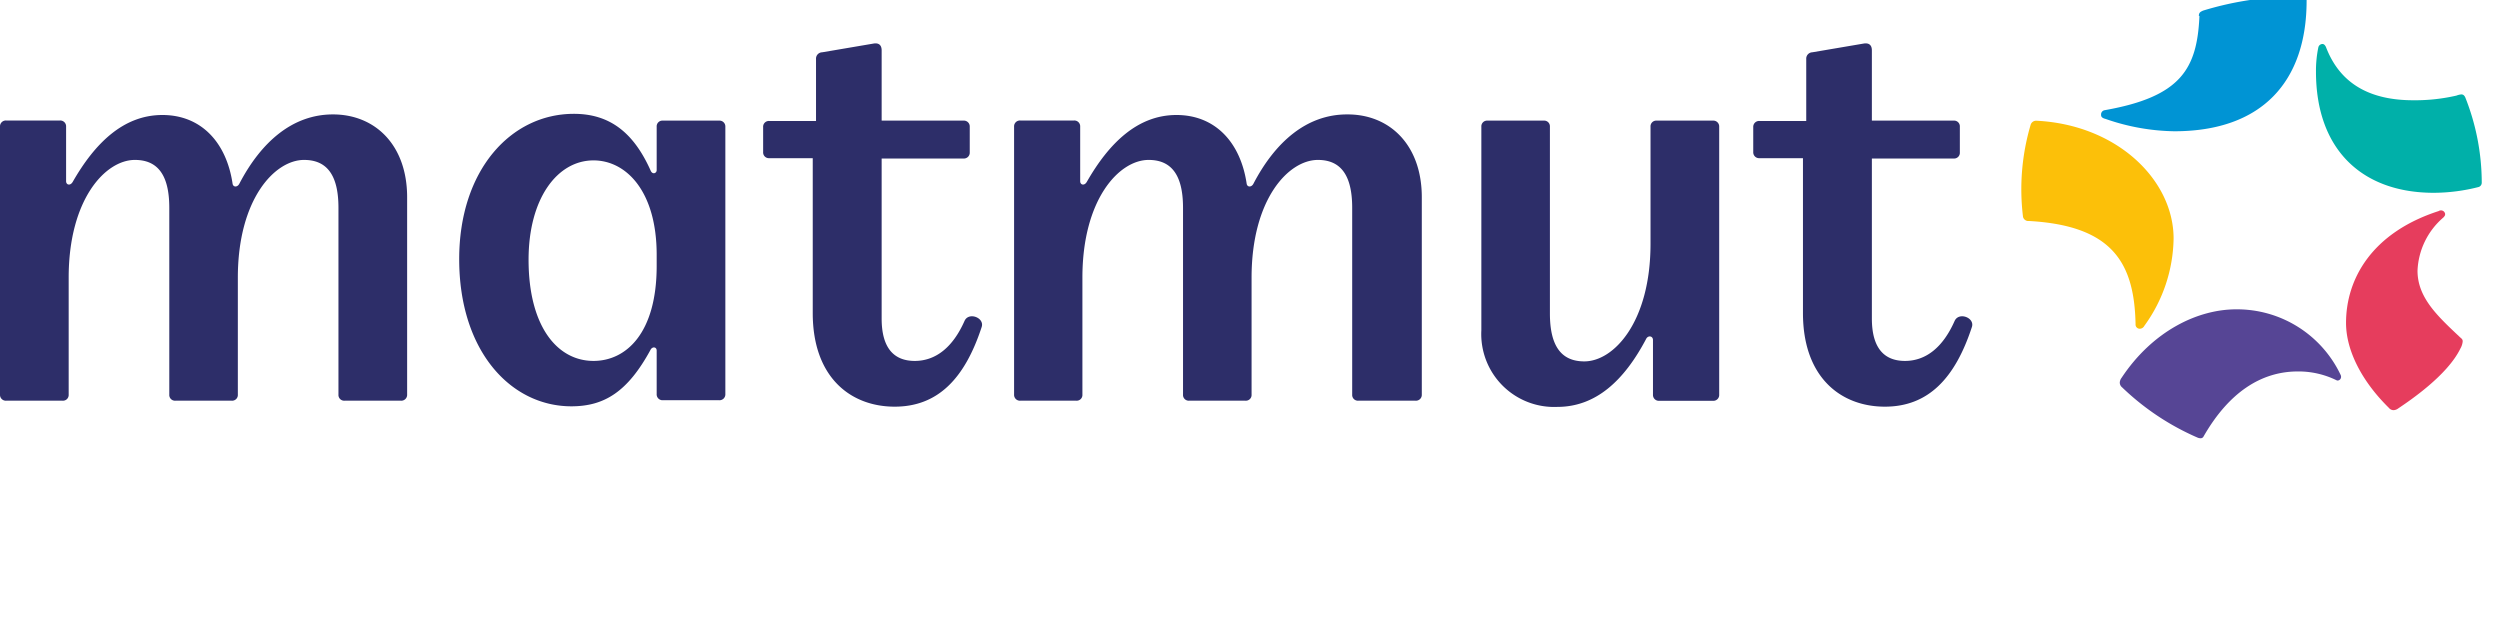
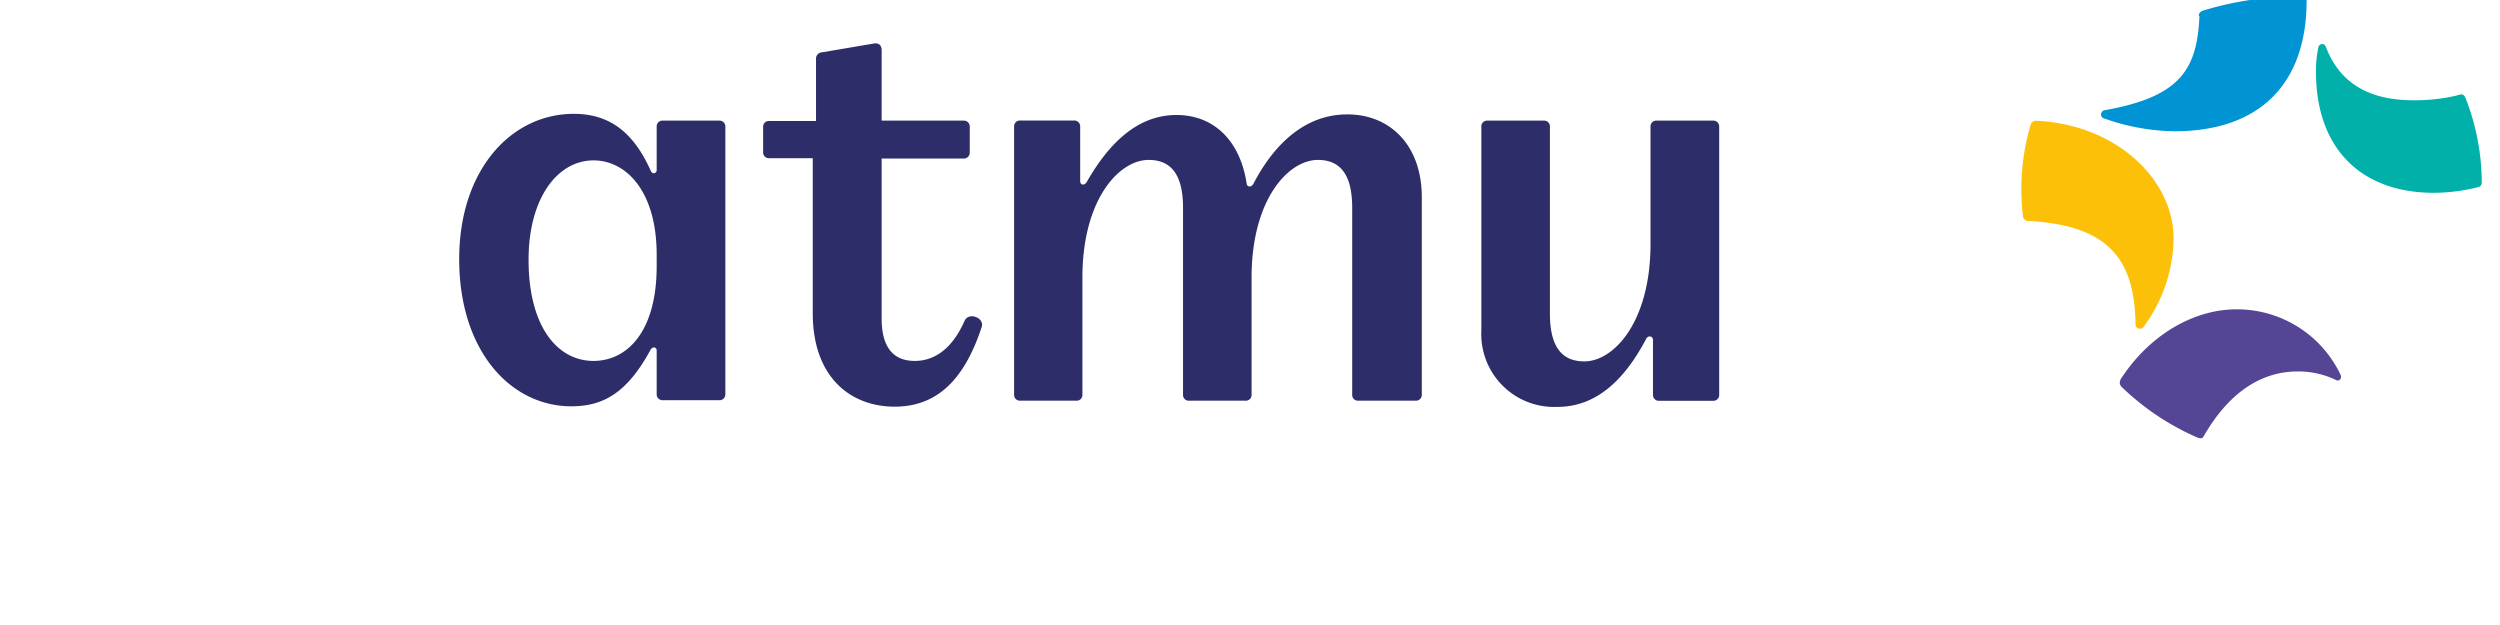
<svg xmlns="http://www.w3.org/2000/svg" id="Calque_1" data-name="Calque 1" viewBox="0 0 213.69 53.41">
  <defs>
    <style>.cls-1{fill:none;}.cls-2{clip-path:url(#clip-path);}.cls-3{fill:#2d2e69;}.cls-4{fill:#0094d4;}.cls-5{fill:#00b0a9;}.cls-6{fill:#fcc009;}.cls-7{fill:#564595;}.cls-8{fill:#e63d5d;}</style>
    <clipPath id="clip-path">
      <rect class="cls-1" x="-1.11" y="-1.24" width="214.8" height="40.97" />
    </clipPath>
  </defs>
  <g class="cls-2">
    <path class="cls-3" d="M61.47,10.31H56.65a.49.49,0,0,0-.52.52v3.72c0,.26-.37.42-.53,0-1.46-3.25-3.51-4.82-6.55-4.82-5.39,0-9.8,4.82-9.8,12.42,0,7.86,4.41,12.58,9.59,12.58,2.83,0,4.82-1.26,6.76-4.82.16-.32.53-.26.53.05v3.72a.5.5,0,0,0,.52.53h4.82a.5.5,0,0,0,.53-.53V10.83a.5.5,0,0,0-.53-.52M56.13,22.73c0,5.76-2.62,8.12-5.4,8.12-3.09,0-5.55-2.94-5.55-8.65,0-5.24,2.46-8.49,5.55-8.49,2.78,0,5.4,2.62,5.4,8.07Z" />
    <path class="cls-3" d="M82.44,27.44c-1,2.26-2.47,3.41-4.25,3.41s-2.83-1.1-2.83-3.62V13.55h7a.5.5,0,0,0,.53-.52v-2.2a.5.5,0,0,0-.53-.52h-7v-6c0-.42-.21-.68-.73-.58l-4.35.74a.54.54,0,0,0-.53.57v5.3h-4a.49.49,0,0,0-.52.52V13a.49.49,0,0,0,.52.52h3.72V26.76c0,5.56,3.3,8,7,8s6-2.41,7.44-6.81c.26-.79-1.1-1.31-1.46-.53" />
-     <path class="cls-3" d="M28.46,9.78c-3.46,0-6.14,2.36-8,5.92-.16.32-.53.32-.58,0-.52-3.51-2.67-5.87-6-5.87s-5.77,2.41-7.66,5.71c-.21.37-.57.27-.57-.05V10.83a.5.5,0,0,0-.53-.53H.53a.5.5,0,0,0-.53.53v22.9a.5.5,0,0,0,.53.52H5.35a.49.49,0,0,0,.52-.52v-10c0-6.7,3.14-10.06,5.66-10.06,1.89,0,2.94,1.21,2.94,4.09V33.73a.49.49,0,0,0,.52.52h4.82a.49.49,0,0,0,.52-.52v-10c0-6.7,3.15-10.06,5.66-10.06,1.89,0,2.94,1.21,2.94,4.09V33.73a.49.49,0,0,0,.52.52h4.82a.5.5,0,0,0,.53-.52V16.86c0-4.46-2.73-7.08-6.34-7.08" />
-     <path class="cls-3" d="M167.07,27.44c-1,2.26-2.46,3.41-4.24,3.41S160,29.75,160,27.23V13.55h7a.49.49,0,0,0,.52-.52v-2.2a.49.49,0,0,0-.52-.52h-7v-6c0-.42-.21-.68-.74-.58l-4.35.74a.54.54,0,0,0-.52.57v5.3h-4a.5.5,0,0,0-.53.52V13a.5.5,0,0,0,.53.52h3.72V26.76c0,5.56,3.3,8,7,8s6-2.41,7.44-6.81c.26-.79-1.1-1.31-1.47-.53" />
    <path class="cls-3" d="M146.42,10.31H141.6a.49.49,0,0,0-.52.52v10c0,6.7-3.14,10.06-5.66,10.06-1.89,0-2.94-1.21-2.94-4.09V10.83a.49.49,0,0,0-.52-.52h-4.82a.49.49,0,0,0-.52.52v17.4a6.23,6.23,0,0,0,6.49,6.55c3.3,0,5.72-2.25,7.6-5.82.16-.31.58-.26.58.11v4.66a.5.5,0,0,0,.52.53h4.61a.5.5,0,0,0,.53-.53V10.83a.5.5,0,0,0-.53-.52" />
    <path class="cls-3" d="M115.14,9.78c-3.46,0-6.14,2.36-8,5.92-.16.32-.53.32-.58,0-.52-3.51-2.67-5.87-6-5.87s-5.77,2.41-7.66,5.71c-.21.37-.57.27-.57-.05V10.83a.5.5,0,0,0-.53-.53H87.21a.5.5,0,0,0-.53.53v22.9a.5.5,0,0,0,.53.52H92a.49.49,0,0,0,.52-.52v-10c0-6.7,3.14-10.06,5.66-10.06,1.89,0,2.94,1.21,2.94,4.09V33.73a.49.49,0,0,0,.52.52h4.82a.49.49,0,0,0,.52-.52v-10c0-6.7,3.15-10.06,5.67-10.06,1.88,0,2.93,1.21,2.93,4.09V33.73a.49.49,0,0,0,.52.52H121a.5.5,0,0,0,.53-.52V16.86c0-4.46-2.73-7.08-6.34-7.08" />
    <path class="cls-4" d="M188,1.36c-.2,4.51-1.56,6.91-8.11,8.06a.37.37,0,0,0-.3.35c0,.15,0,.3.4.4a18.55,18.55,0,0,0,5.86,1.05c7.54,0,11.31-4.3,11.31-11.16a.32.32,0,0,0-.35-.35A27.35,27.35,0,0,0,188.3.91c-.2.1-.35.15-.35.45" />
    <path class="cls-5" d="M212.13,15.63a19.82,19.82,0,0,0-1.41-7.31c-.1-.2-.2-.25-.35-.25a1.55,1.55,0,0,0-.4.1,15.79,15.79,0,0,1-3.69.4c-3.66,0-6.26-1.37-7.47-4.56-.1-.2-.2-.25-.3-.25a.37.37,0,0,0-.35.3,9.84,9.84,0,0,0-.2,2.06c0,6.73,4,10.36,10.07,10.36a15.65,15.65,0,0,0,3.85-.5.39.39,0,0,0,.25-.35" />
    <path class="cls-6" d="M173.43,18.89c7.16.4,9,3.6,9.11,8.81a.36.36,0,0,0,.35.4.45.45,0,0,0,.4-.25,13,13,0,0,0,2.5-7.46c0-5-4.82-9.72-11.71-10.07a.49.49,0,0,0-.51.35,19.46,19.46,0,0,0-.65,7.87.47.47,0,0,0,.51.35" />
    <path class="cls-7" d="M188.35,37.31c2.15-3.75,4.91-5.56,8.06-5.56a7.38,7.38,0,0,1,3.3.75c.2.11.5-.14.36-.45a9.8,9.8,0,0,0-8.92-5.61c-3.35,0-7.18,1.89-9.81,5.86a.72.72,0,0,0-.15.41.53.53,0,0,0,.2.4,21.81,21.81,0,0,0,6.46,4.3.67.67,0,0,0,.25.05.27.27,0,0,0,.25-.15" />
-     <path class="cls-8" d="M209,18.28a.36.36,0,0,0-.55-.24c-5.72,1.85-7.92,5.81-7.92,9.56,0,2.37,1.36,5,3.66,7.26a.52.52,0,0,0,.4.2.71.71,0,0,0,.4-.15c1.06-.71,4.21-2.85,5.31-5.11a1.52,1.52,0,0,0,.2-.6c0-.12,0-.19-.2-.35-1.95-1.83-3.66-3.41-3.66-5.71a6.32,6.32,0,0,1,2.21-4.55c.15-.16.15-.21.15-.31" />
  </g>
</svg>